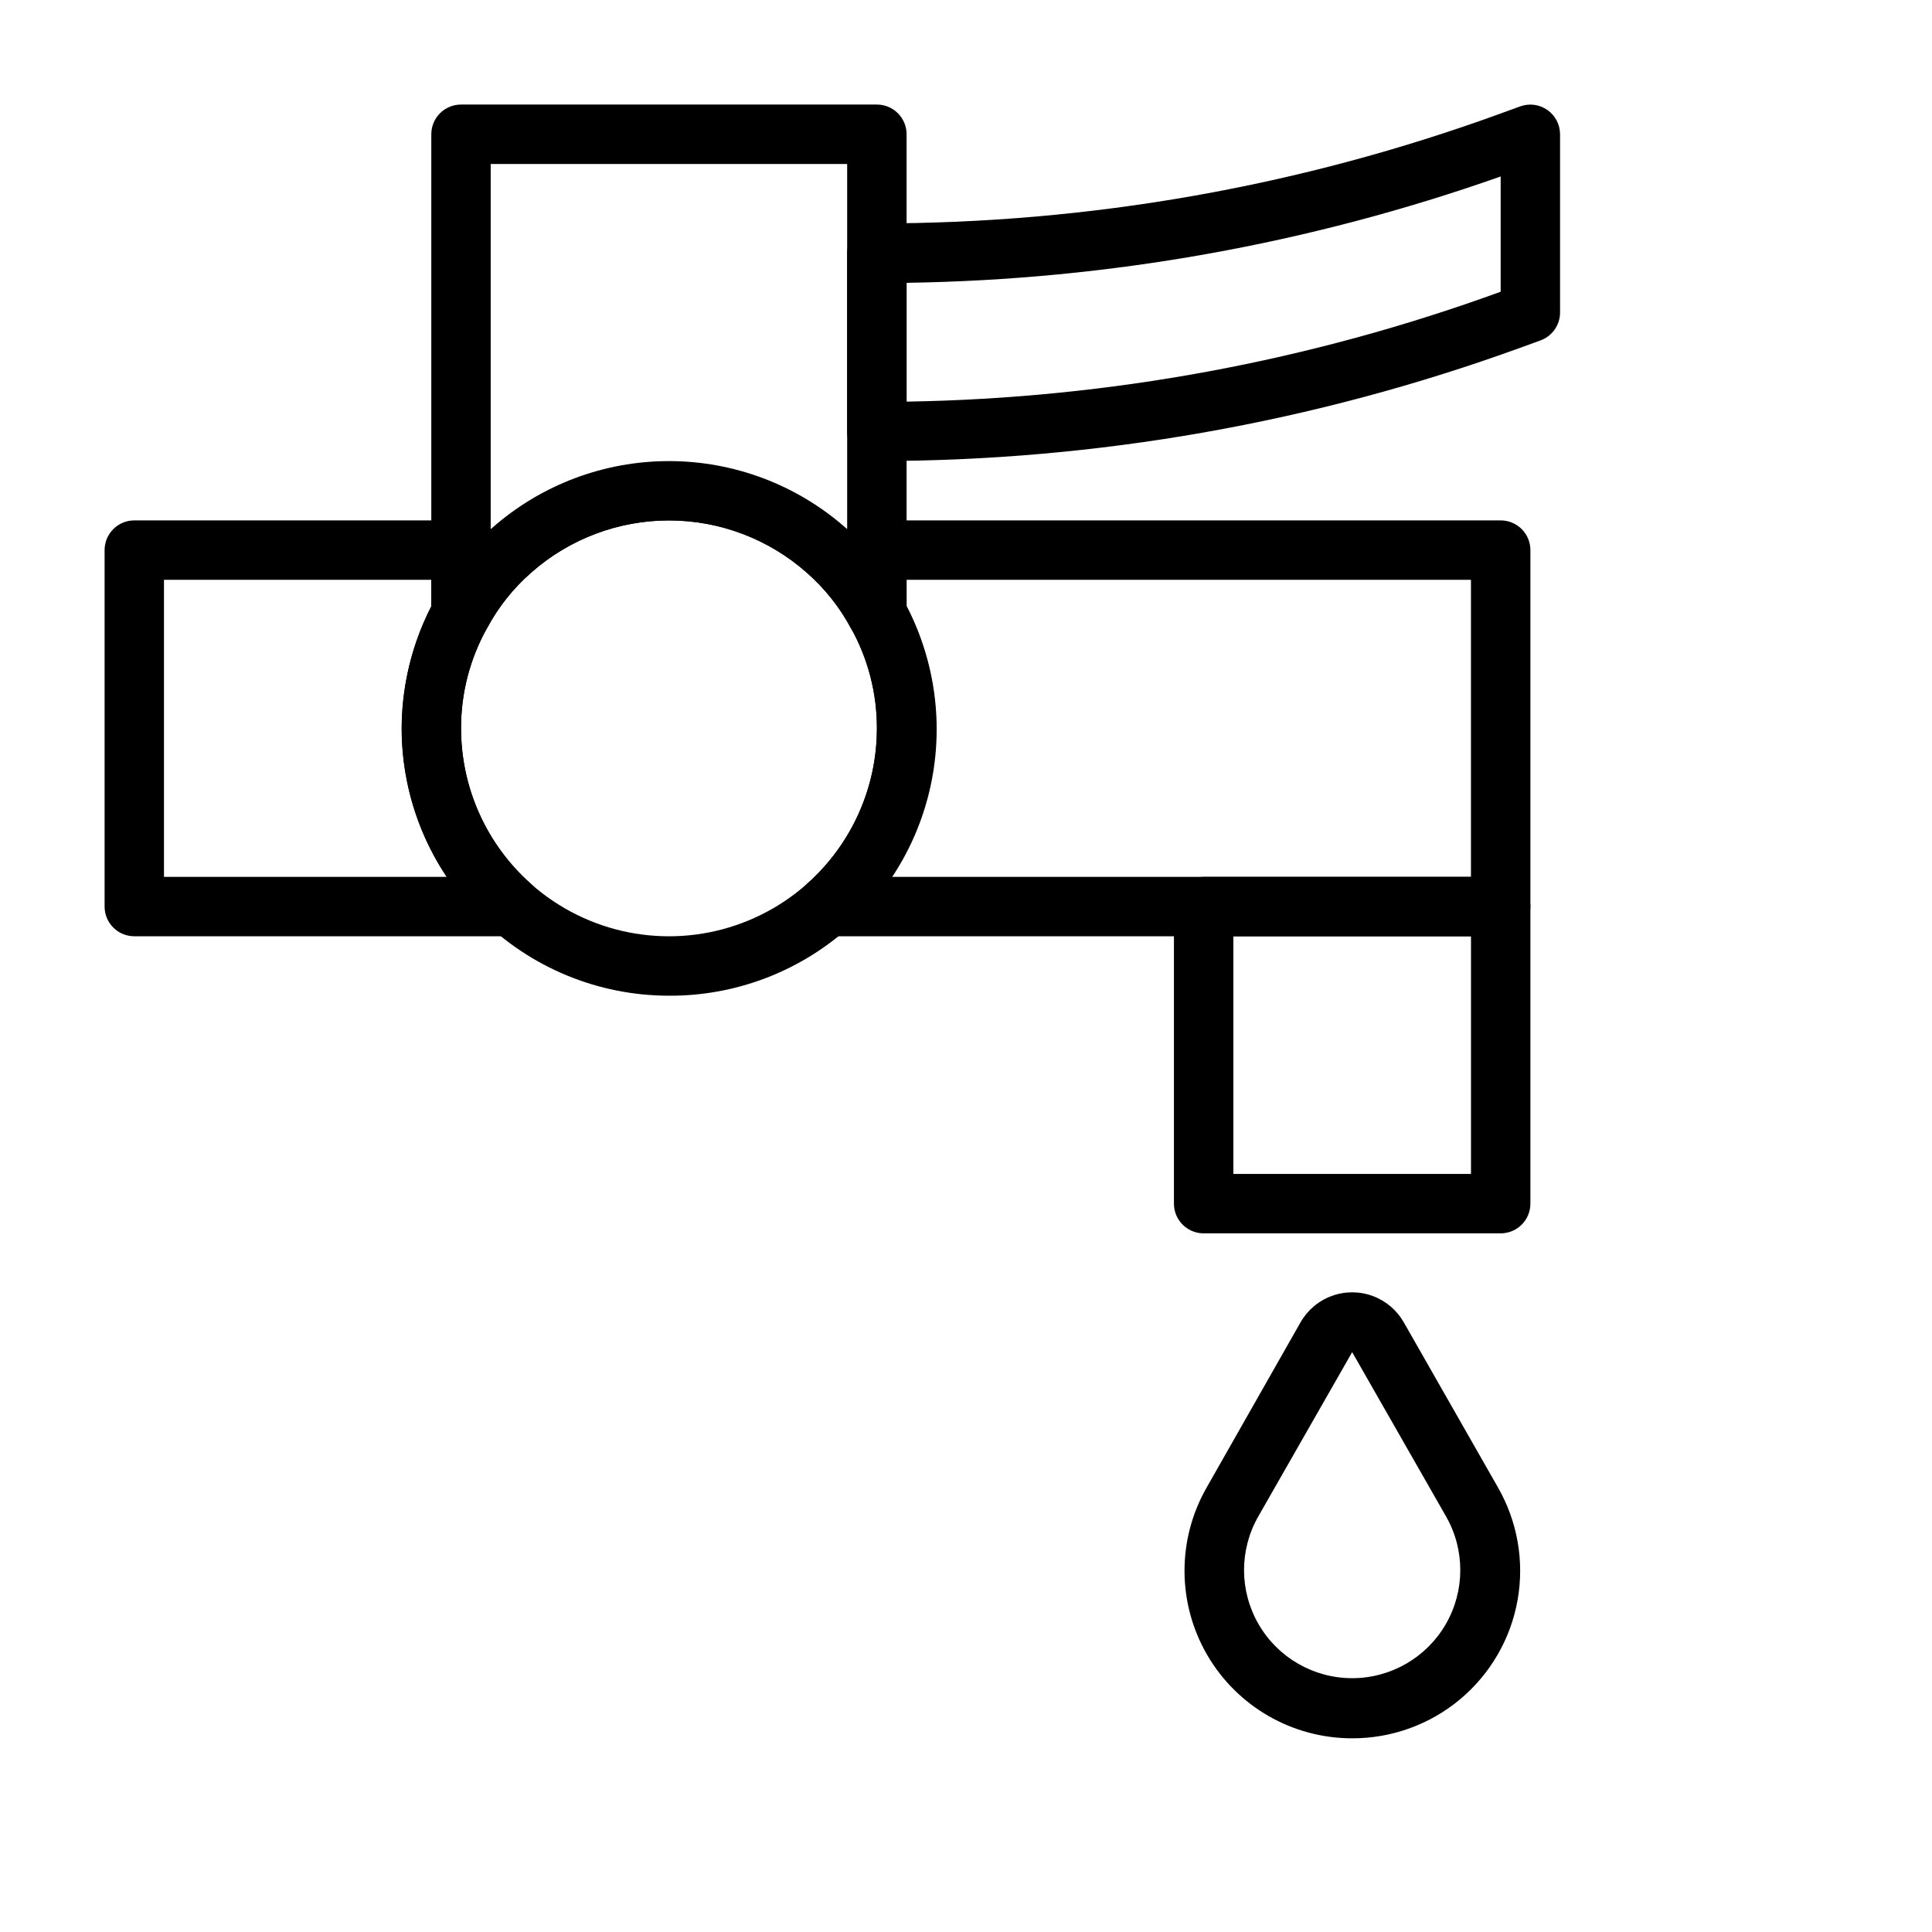
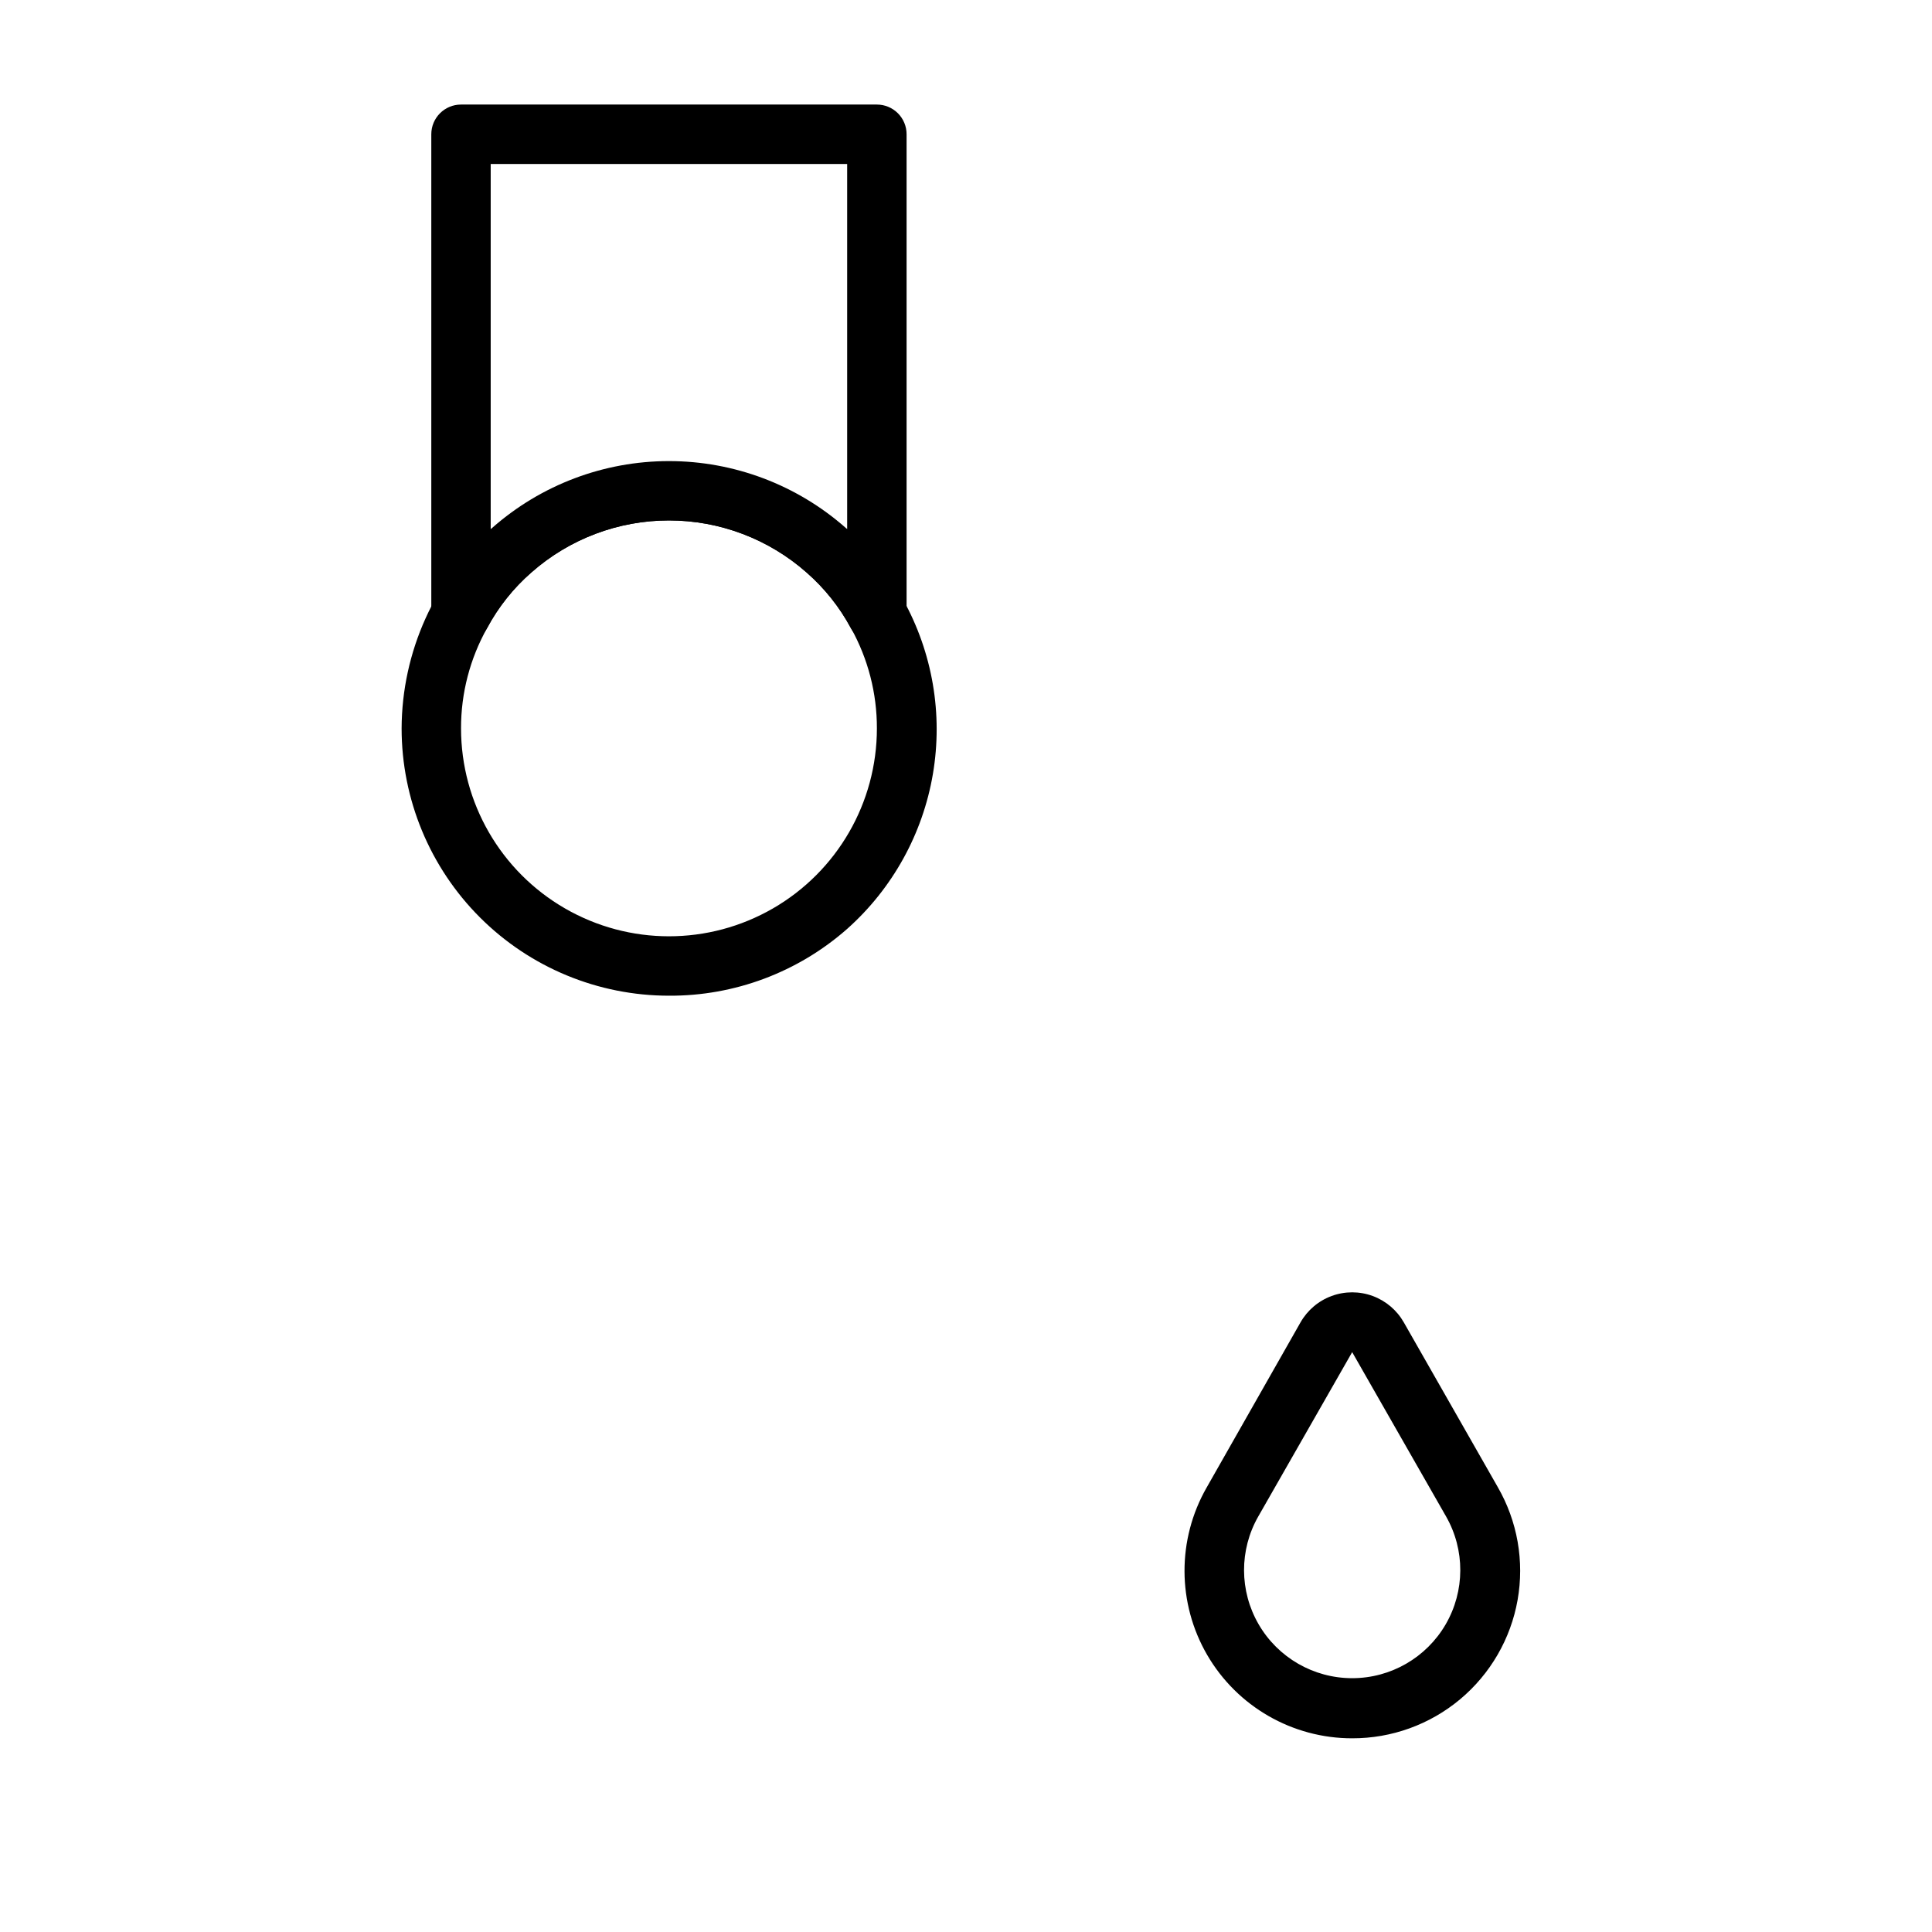
<svg xmlns="http://www.w3.org/2000/svg" fill="#000000" width="800px" height="800px" version="1.1" viewBox="144 144 512 512">
  <g>
-     <path d="m541.7 392.12h-178.77c-3.273-0.004-6.199-2.031-7.356-5.094-1.152-3.059-0.293-6.516 2.16-8.68 11.859-10.461 18.656-25.516 18.656-41.328 0.02-9.285-2.336-18.418-6.848-26.531-0.668-1.176-1.02-2.504-1.023-3.856v-16.848c0-4.348 3.523-7.871 7.871-7.871h165.31c2.086 0 4.09 0.828 5.566 2.305 1.477 1.477 2.305 3.481 2.305 5.566v94.465c0 2.09-0.828 4.09-2.305 5.566-1.477 1.477-3.481 2.305-5.566 2.305zm-161.54-15.742h153.66v-78.719h-149.57v7.008-0.004c5.773 11.234 8.438 23.805 7.715 36.414-0.719 12.609-4.797 24.797-11.809 35.301z" />
-     <path d="m541.7 470.85h-78.719c-4.348 0-7.875-3.523-7.875-7.871v-78.723c0-4.348 3.527-7.871 7.875-7.871h78.719c2.086 0 4.09 0.828 5.566 2.305 1.477 1.477 2.305 3.481 2.305 5.566v78.723c0 2.086-0.828 4.09-2.305 5.566-1.477 1.473-3.481 2.305-5.566 2.305zm-70.848-15.742h62.977v-62.98h-62.977z" />
-     <path d="m279.64 392.12h-100.05c-4.348 0-7.871-3.523-7.871-7.871v-94.465c0-4.348 3.523-7.871 7.871-7.871h86.594c2.086 0 4.09 0.828 5.566 2.305 1.473 1.477 2.305 3.481 2.305 5.566v16.848c-0.004 1.352-0.355 2.68-1.023 3.856-4.512 8.113-6.871 17.246-6.848 26.531 0 15.812 6.793 30.867 18.656 41.328 2.453 2.164 3.312 5.621 2.156 8.68-1.152 3.062-4.082 5.09-7.352 5.094zm-92.184-15.742h74.941c-7.012-10.504-11.09-22.691-11.809-35.301s1.945-25.18 7.715-36.414v-7.004h-70.848z" />
    <path d="m321.28 407.87c-18.789 0-36.809-7.465-50.098-20.75-13.285-13.289-20.75-31.309-20.75-50.098 0.078-20.324 8.809-39.648 24.012-53.137 12.938-11.402 29.59-17.691 46.836-17.691s33.898 6.289 46.84 17.691c6.152 5.371 11.297 11.793 15.191 18.973 7.816 14.066 10.609 30.379 7.918 46.246-2.688 15.867-10.699 30.348-22.715 41.055-13.039 11.496-29.848 17.801-47.234 17.711zm0-125.95c-13.422 0-26.379 4.898-36.445 13.777-4.769 4.156-8.742 9.145-11.73 14.719-4.562 8.125-6.949 17.289-6.926 26.609 0 19.688 10.5 37.879 27.551 47.719 17.051 9.844 38.055 9.844 55.105 0 17.047-9.84 27.551-28.031 27.551-47.719 0.02-9.285-2.336-18.418-6.848-26.531-3.019-5.598-7.019-10.609-11.809-14.797-10.066-8.879-23.027-13.777-36.449-13.777z" />
    <path d="m376.38 314.51c-2.887 0.008-5.543-1.562-6.93-4.094-2.988-5.574-6.961-10.562-11.727-14.719-10.066-8.879-23.027-13.777-36.449-13.777s-26.379 4.898-36.445 13.777c-4.769 4.156-8.742 9.145-11.73 14.719-1.727 3.176-5.394 4.766-8.895 3.859-3.57-0.922-6.019-4.191-5.906-7.875v-126.82c0-4.348 3.527-7.871 7.875-7.871h110.21c2.086 0 4.09 0.828 5.566 2.305 1.477 1.477 2.305 3.477 2.305 5.566v127.05c0.117 3.684-2.336 6.953-5.902 7.871zm-102.34-127.05v96.746h0.395c12.938-11.398 29.59-17.691 46.836-17.691s33.898 6.293 46.84 17.691h0.395v-96.746z" />
    <path d="m502.34 604.67c-15.836 0.012-30.48-8.414-38.43-22.105-7.949-13.695-8.004-30.59-0.145-44.336l24.875-43.77c1.84-3.242 4.773-5.731 8.273-7.016 3.504-1.285 7.348-1.285 10.848 0 3.504 1.285 6.434 3.773 8.273 7.016l24.875 43.609v0.004c5.227 9.051 7.094 19.656 5.269 29.949-1.824 10.293-7.223 19.609-15.242 26.312-8.02 6.703-18.148 10.363-28.598 10.336zm0-102.34-24.875 43.531c-5.07 8.867-5.039 19.766 0.09 28.602 5.125 8.836 14.57 14.273 24.785 14.273 10.215 0 19.656-5.438 24.785-14.273 5.125-8.836 5.16-19.734 0.09-28.602z" />
-     <path d="m376.38 266.18c-4.348 0-7.871-3.527-7.871-7.875v-47.23c0-4.348 3.523-7.871 7.871-7.871 56.383 0.047 112.34-9.812 165.31-29.129l5.195-1.891v0.004c2.398-0.867 5.07-0.516 7.164 0.941 2.117 1.469 3.379 3.883 3.383 6.457v47.23c0 3.316-2.078 6.273-5.195 7.402l-5.195 1.891v-0.004c-54.699 19.902-112.46 30.078-170.66 30.074zm7.871-47.23v31.488-0.004c53.738-0.871 106.95-10.715 157.44-29.125v-30.543c-50.605 17.867-103.78 27.387-157.44 28.18z" />
  </g>
</svg>